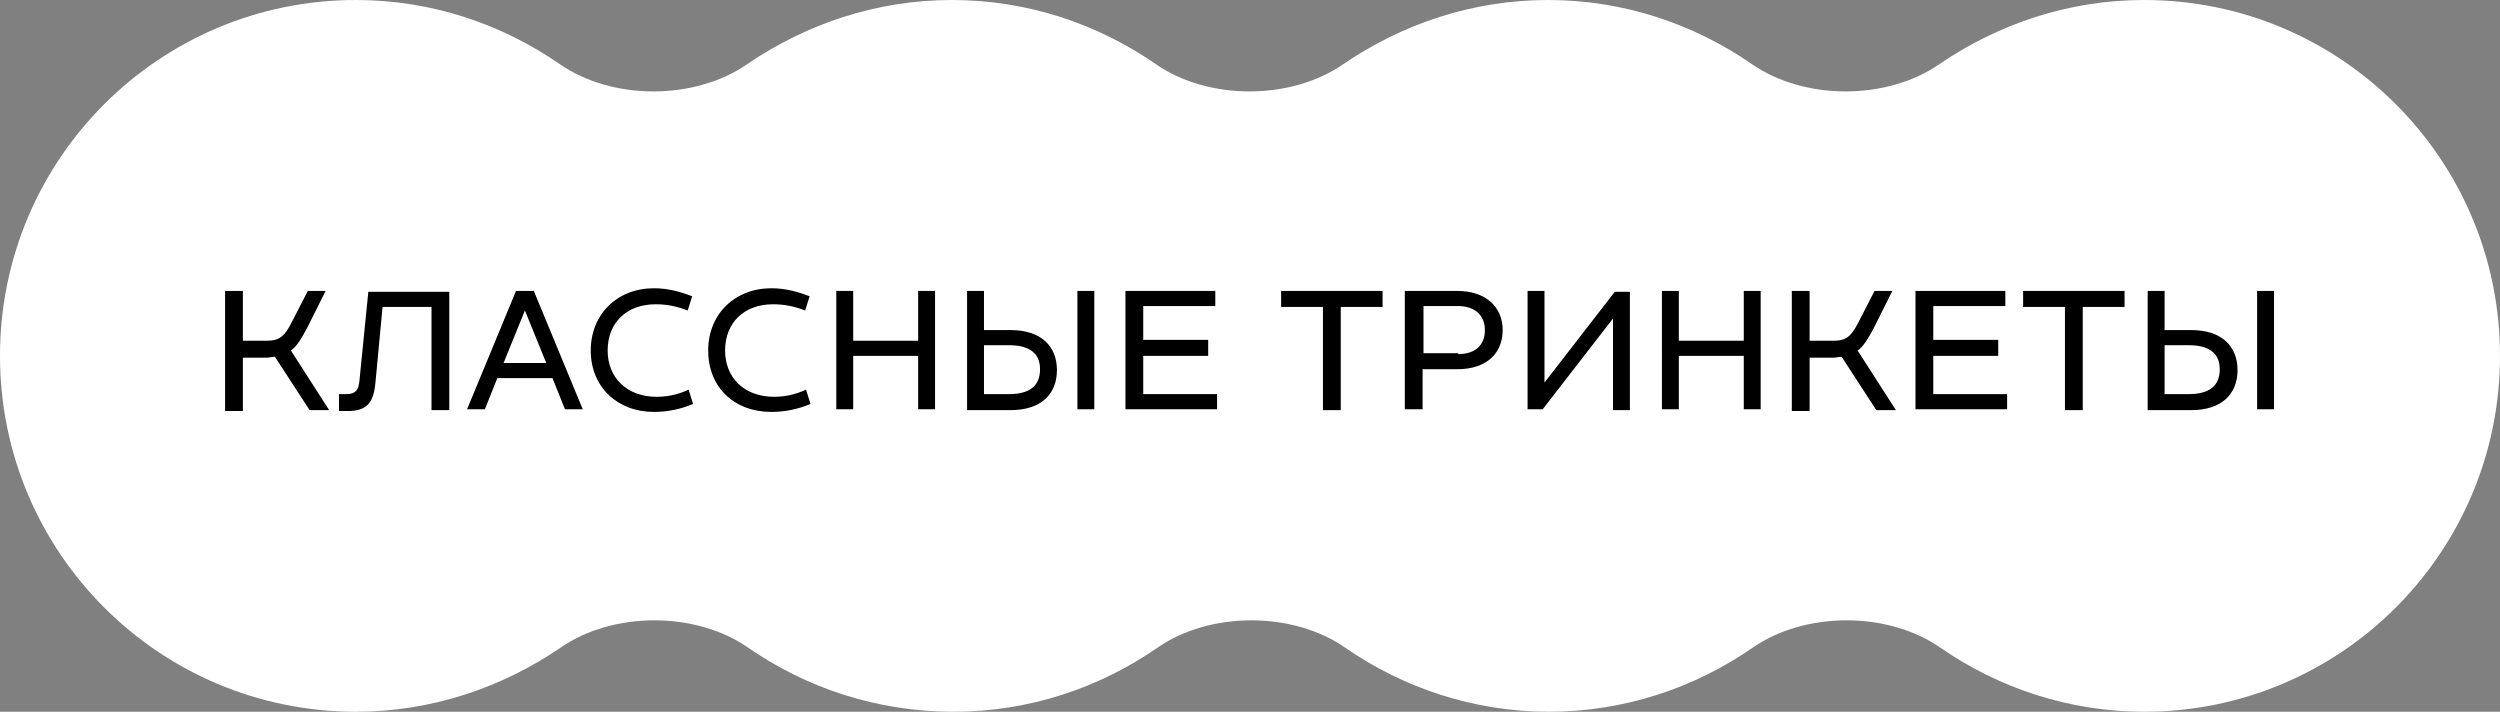
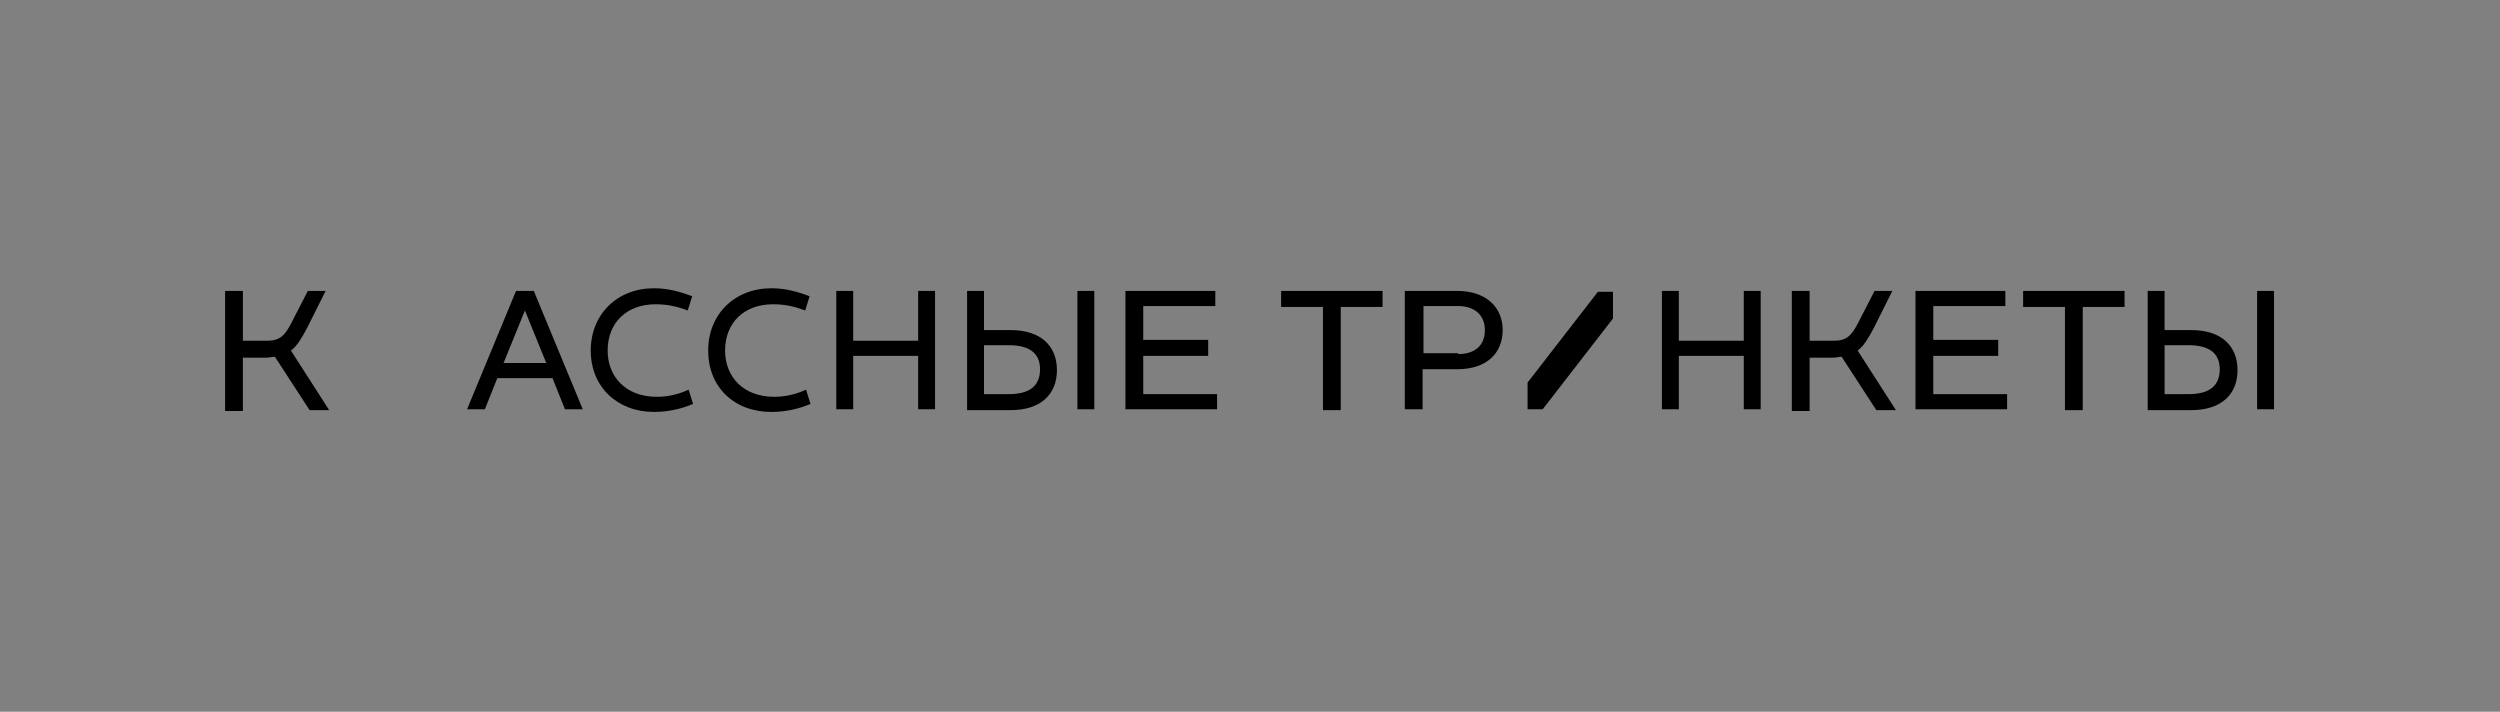
<svg xmlns="http://www.w3.org/2000/svg" version="1.1" id="Слой_1" x="0px" y="0px" viewBox="0 0 281 80" style="enable-background:new 0 0 281 80;" xml:space="preserve">
  <rect x="0" y="0" width="281" height="80" fill="#808080" stroke="none" />
  <style type="text/css"> .st0{fill-rule:evenodd;clip-rule:evenodd;fill:#FFFFFF;} </style>
-   <path class="st0" d="M84.1,72.8c-5.9-4.1-15.2-4.1-21.1,0C56.4,77.3,48.5,80,40,80C17.9,80,0,62.1,0,40S17.9,0,40,0 c8.5,0,16.4,2.7,22.9,7.2c5.9,4.1,15.2,4.1,21.1,0C90.6,2.7,98.5,0,107,0c8.5,0,16.4,2.7,22.9,7.2c5.9,4.1,15.2,4.1,21.1,0 C157.6,2.7,165.5,0,174,0s16.4,2.7,22.9,7.2c5.9,4.1,15.2,4.1,21.1,0C224.6,2.7,232.5,0,241,0c22.1,0,40,17.9,40,40s-17.9,40-40,40 c-8.5,0-16.4-2.7-22.9-7.2c-5.9-4.1-15.2-4.1-21.1,0c-6.5,4.5-14.4,7.2-22.9,7.2s-16.4-2.7-22.9-7.2c-5.9-4.1-15.2-4.1-21.1,0 c-6.5,4.5-14.4,7.2-22.9,7.2C98.5,80,90.6,77.3,84.1,72.8z" />
  <g>
    <path d="M27.3,32.7v5.6H30c1.4,0,2-0.5,2.8-2.1l1.8-3.5h2l-2.1,4.2c-0.6,1.1-1.1,2-1.8,2.5l4.3,6.7h-2.2l-3.9-6 c-0.3,0-0.6,0.1-0.9,0.1h-2.7v6h-2V32.7H27.3z" />
-     <path d="M50.4,46.1h-1.9V34.5H43L42.2,43c-0.2,2.3-1,3.2-3.1,3.2h-1v-1.9h0.8c1.2,0,1.4-0.6,1.5-1.5l1-10h9.1V46.1z" />
    <path d="M58,32.7h2l5.5,13.3h-2l-1.4-3.5h-6.2l-1.4,3.5h-2L58,32.7z M61.4,40.8L59,34.9l-2.4,5.9H61.4z" />
    <path d="M66.4,39.4c0-4.1,3-7,7.1-7c1.6,0,3,0.4,4.3,0.9l-0.5,1.6c-1.3-0.5-2.4-0.7-3.6-0.7c-3.3,0-5.4,2.1-5.4,5.2 c0,3,2.1,5.2,5.5,5.2c1.1,0,2.3-0.2,3.6-0.8l0.5,1.6c-1.4,0.6-2.9,0.9-4.4,0.9C69.4,46.3,66.4,43.5,66.4,39.4z" />
    <path d="M79.6,39.4c0-4.1,3-7,7.1-7c1.6,0,3,0.4,4.3,0.9l-0.5,1.6c-1.3-0.5-2.4-0.7-3.6-0.7c-3.3,0-5.4,2.1-5.4,5.2 c0,3,2.1,5.2,5.5,5.2c1.1,0,2.3-0.2,3.6-0.8l0.5,1.6c-1.4,0.6-2.9,0.9-4.4,0.9C82.5,46.3,79.6,43.5,79.6,39.4z" />
    <path d="M95.9,32.7v5.6h7.3v-5.6h1.9v13.3h-1.9v-6h-7.3v6H94V32.7H95.9z" />
    <path d="M108.7,32.7h1.9v4.4h3c3.4,0,5.2,1.8,5.2,4.5c0,2.7-1.8,4.5-5.2,4.5h-4.9V32.7z M113.4,44.3c2.3,0,3.5-0.9,3.5-2.8 c0-1.8-1.2-2.7-3.5-2.7h-2.8v5.5H113.4z M123,32.7v13.3h-1.9V32.7H123z" />
    <path d="M136.6,32.7v1.7h-8.1v3.8h7.3V40h-7.3v4.3h8.3v1.7h-10.3V32.7H136.6z" />
    <path d="M155.4,32.7v1.8h-4.7v11.6h-2V34.5h-4.7v-1.8H155.4z" />
    <path d="M163.8,32.7c3.2,0,5.1,1.8,5.1,4.4c0,2.6-1.8,4.4-5.1,4.4h-3.9v4.5h-2V32.7H163.8z M163.9,39.8c1.8,0,3-0.9,3-2.7 c0-1.8-1.3-2.7-3-2.7h-3.9v5.3H163.9z" />
-     <path d="M183.2,46.1h-1.9V35.8l-7.9,10.2h-1.7V32.7h1.9V43l7.9-10.2h1.7V46.1z" />
+     <path d="M183.2,46.1h-1.9V35.8l-7.9,10.2h-1.7V32.7V43l7.9-10.2h1.7V46.1z" />
    <path d="M188.7,32.7v5.6h7.3v-5.6h1.9v13.3H196v-6h-7.3v6h-1.9V32.7H188.7z" />
    <path d="M203.4,32.7v5.6h2.7c1.4,0,2-0.5,2.8-2.1l1.8-3.5h2l-2.1,4.2c-0.6,1.1-1.1,2-1.8,2.5l4.3,6.7h-2.2l-3.9-6 c-0.3,0-0.6,0.1-0.9,0.1h-2.7v6h-2V32.7H203.4z" />
    <path d="M225.4,32.7v1.7h-8.1v3.8h7.3V40h-7.3v4.3h8.3v1.7h-10.3V32.7H225.4z" />
    <path d="M238.8,32.7v1.8h-4.7v11.6h-2V34.5h-4.7v-1.8H238.8z" />
    <path d="M241.4,32.7h1.9v4.4h3c3.4,0,5.2,1.8,5.2,4.5c0,2.7-1.8,4.5-5.2,4.5h-4.9V32.7z M246,44.3c2.3,0,3.5-0.9,3.5-2.8 c0-1.8-1.2-2.7-3.5-2.7h-2.7v5.5H246z M255.6,32.7v13.3h-1.9V32.7H255.6z" />
  </g>
</svg>